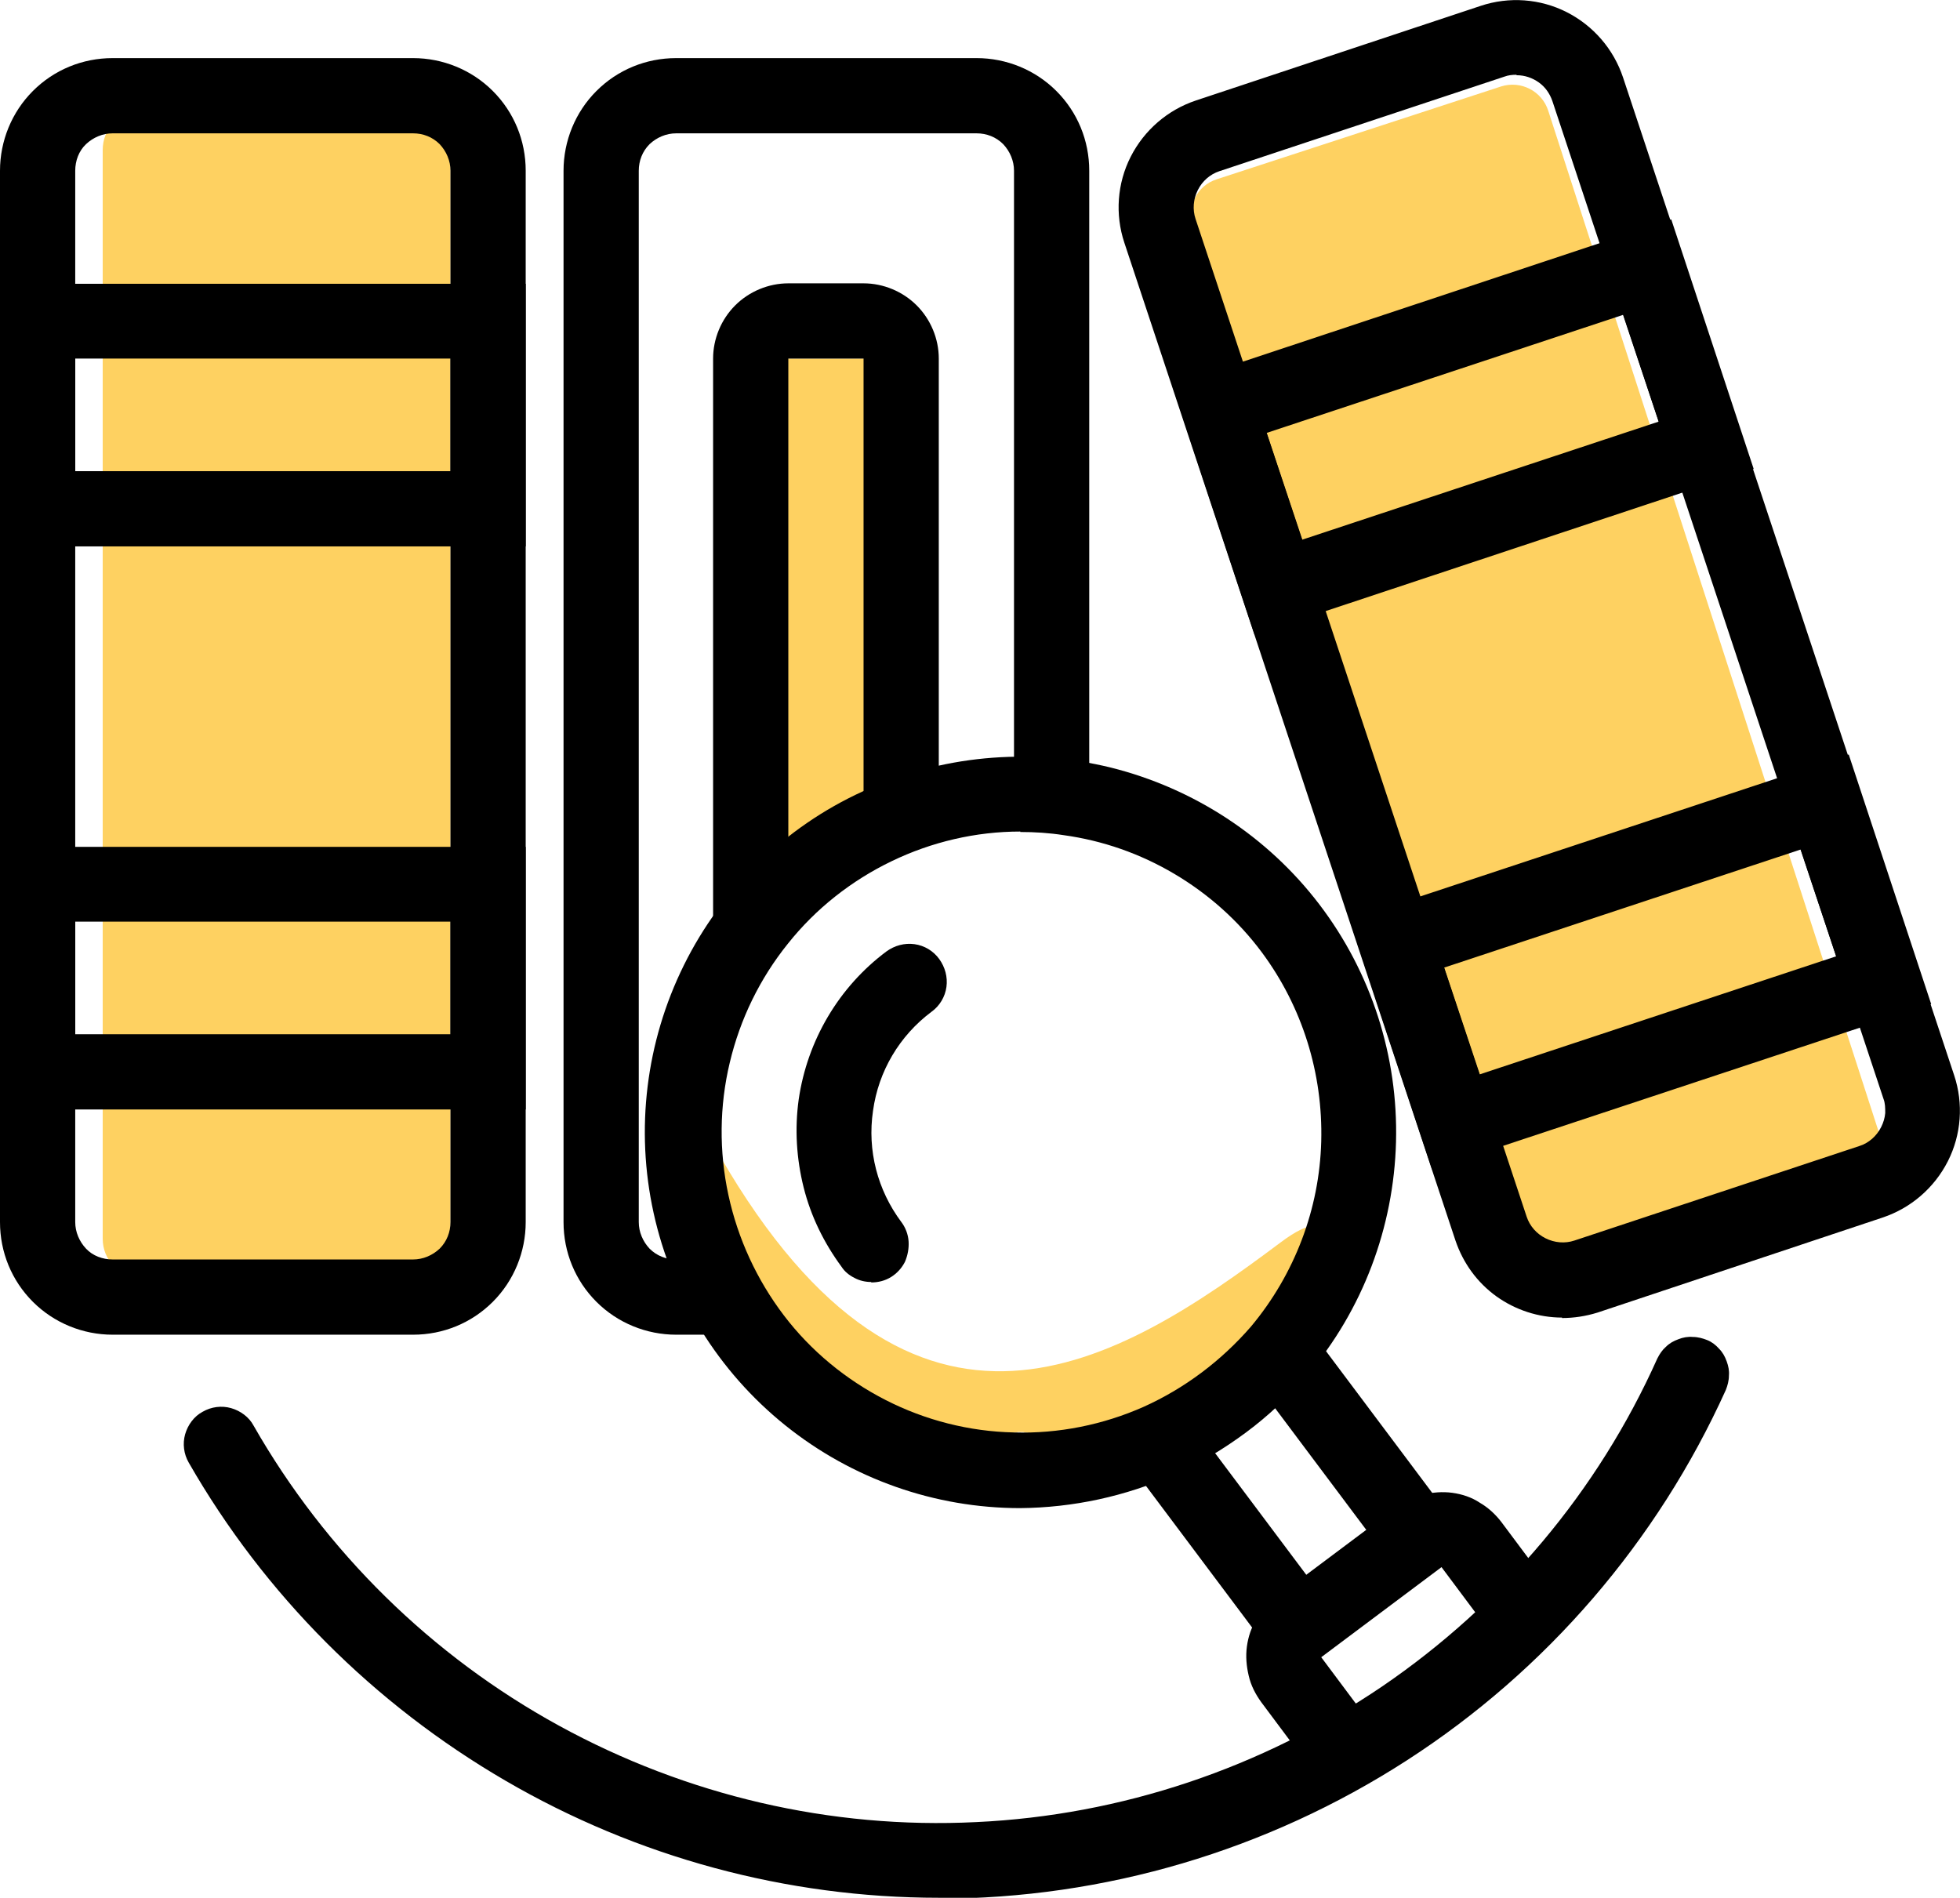
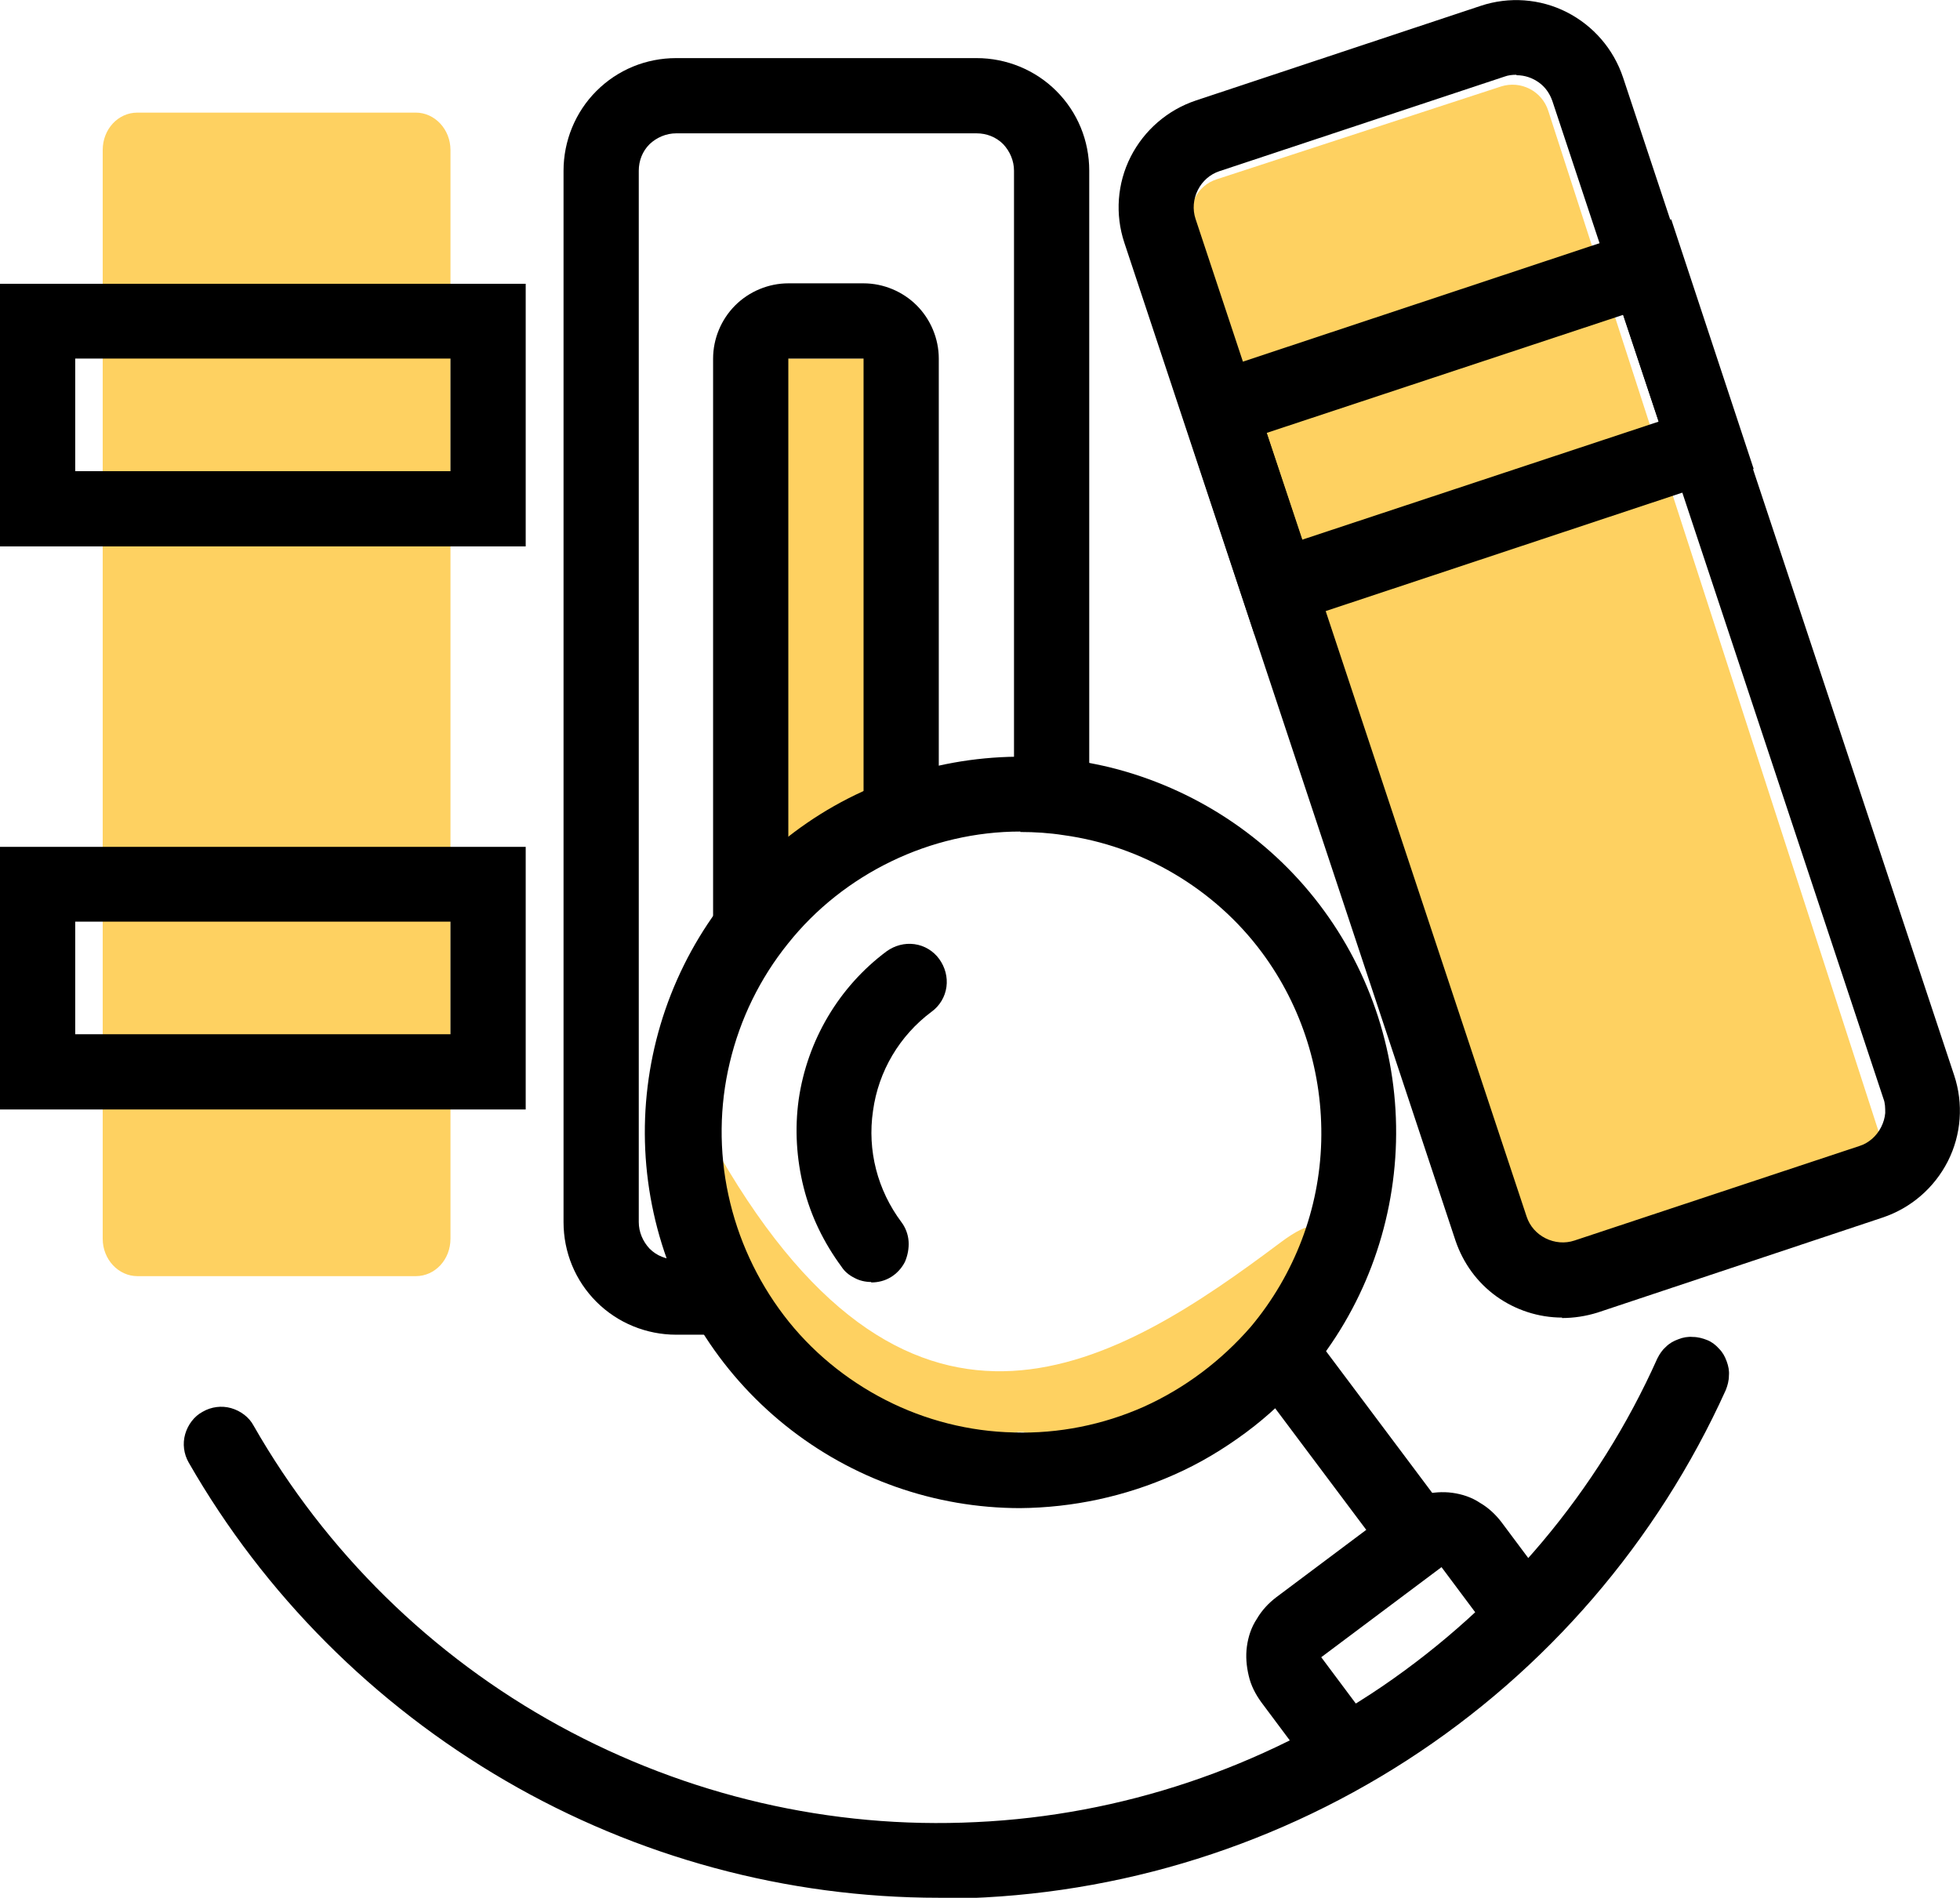
<svg xmlns="http://www.w3.org/2000/svg" id="Layer_2" data-name="Layer 2" viewBox="0 0 43.51 42.13">
  <defs>
    <style>
      .cls-1 {
        fill: #fed161;
      }

      .cls-1, .cls-2 {
        stroke-width: 0px;
      }

      .cls-2 {
        fill: #000;
      }
    </style>
  </defs>
  <g id="Layer_1-2" data-name="Layer 1">
    <g>
      <path class="cls-1" d="M22.61,31.79h.1c4.96.89,8.43-6.24,5.72-4.21-3.6,2.7-8.13,5.55-12.45-1.92-1.7-2.93.03,7.17,6.63,6.13Z" />
      <g>
        <path class="cls-1" d="M9.23,2.5H3.05c-.43,0-.77.37-.77.83v24.17c0,.46.35.83.77.83h6.18c.43,0,.77-.37.77-.83V3.33c0-.46-.35-.83-.77-.83Z" />
        <path class="cls-1" d="M20.38,7.96h-4.09c-.25,0-.45.15-.45.33v9.5c0,.18.2,1.93.45,1.93l4.09-1.6c.25,0,.45-.15.45-.33v-9.5c0-.18-.2-.33-.45-.33Z" />
        <path class="cls-1" d="M33.32,1.92l-6.31,2.06c-.44.14-.67.61-.53,1.05l7.44,22.99c.14.44.61.68,1.05.54l6.31-2.06c.44-.14.67-.61.53-1.05l-7.44-22.99c-.14-.44-.61-.68-1.05-.54Z" />
        <path class="cls-2" d="M20.84,42.13c-3.38,0-6.7-.9-9.62-2.6-2.92-1.7-5.35-4.13-7.03-7.06-.11-.19-.14-.42-.08-.63.06-.21.2-.4.39-.5.19-.11.42-.14.63-.08.21.06.4.2.5.39,1.6,2.8,3.95,5.11,6.78,6.66,2.83,1.55,6.03,2.3,9.26,2.14,3.22-.15,6.34-1.2,9.01-3.01,2.67-1.82,4.79-4.33,6.11-7.28.05-.1.11-.19.19-.26.08-.08.17-.13.28-.17.1-.04.21-.06.32-.05.11,0,.22.03.32.07.1.04.19.11.26.19.08.08.13.17.17.28s.06.21.05.32c0,.11-.03.22-.07.32-1.52,3.36-3.98,6.22-7.08,8.22-3.1,2-6.71,3.07-10.4,3.07Z" />
-         <path class="cls-2" d="M9.17,29.63H2.5c-.66,0-1.3-.26-1.77-.73-.47-.47-.73-1.1-.73-1.77V3.79c0-.66.26-1.3.73-1.77.47-.47,1.1-.73,1.77-.73h6.67c.66,0,1.3.26,1.77.73.47.47.73,1.1.73,1.77v23.34c0,.66-.26,1.3-.73,1.77-.47.47-1.1.73-1.77.73ZM2.5,2.96c-.22,0-.43.09-.59.24s-.24.37-.24.59v23.34c0,.22.09.43.24.59s.37.24.59.24h6.67c.22,0,.43-.09.59-.24.16-.16.24-.37.24-.59V3.79c0-.22-.09-.43-.24-.59-.16-.16-.37-.24-.59-.24H2.5Z" />
        <path class="cls-2" d="M11.67,12.13H0v-5.83h11.67v5.83ZM1.67,10.46h8.33v-2.5H1.67v2.5Z" />
        <path class="cls-2" d="M11.67,24.63H0v-5.83h11.67v5.83ZM1.67,22.96h8.33v-2.5H1.67v2.5Z" />
        <path class="cls-2" d="M16.13,29.63h-1.12c-.66,0-1.3-.26-1.77-.73-.47-.47-.73-1.1-.73-1.77V3.79c0-.66.26-1.3.73-1.77.47-.47,1.1-.73,1.77-.73h6.67c.66,0,1.3.26,1.77.73s.73,1.1.73,1.77v13.87h-1.67V3.79c0-.22-.09-.43-.24-.59-.16-.16-.37-.24-.59-.24h-6.67c-.22,0-.43.09-.59.24-.16.16-.24.37-.24.59v23.34c0,.22.09.43.24.59.16.16.37.24.59.24h1.12v1.67Z" />
        <path class="cls-2" d="M17.5,20.63h-1.67V7.96c0-.44.18-.87.49-1.18.31-.31.74-.49,1.18-.49h1.67c.44,0,.87.18,1.18.49.31.31.49.74.49,1.18v10.16h-1.67V7.96h-1.67v12.67Z" />
        <path class="cls-2" d="M34.68,29.25c-.53,0-1.04-.17-1.46-.47-.43-.31-.74-.74-.91-1.24l-7.35-22.15c-.21-.63-.16-1.32.14-1.91.3-.59.82-1.04,1.45-1.25L32.87.13c.63-.21,1.32-.16,1.91.14.59.3,1.04.82,1.25,1.45l7.35,22.15c.21.63.16,1.32-.14,1.91-.3.59-.82,1.04-1.45,1.25l-6.33,2.11c-.26.08-.52.12-.79.12ZM33.66,1.66c-.09,0-.18.01-.26.04l-6.33,2.1c-.21.07-.38.22-.48.42-.1.2-.12.43-.05.64l7.35,22.15c.07.21.22.38.42.48.2.1.43.12.64.05l6.33-2.1c.1-.03.2-.09.28-.16.08-.07.15-.16.2-.26s.08-.2.09-.31c0-.11,0-.22-.04-.32l-7.35-22.15c-.06-.17-.16-.31-.3-.41-.14-.1-.31-.16-.49-.16h0Z" />
        <path class="cls-2" d="M27.85,14.09l-1.83-5.54,11.08-3.68,1.83,5.54-11.08,3.68ZM28.12,9.61l.79,2.37,7.91-2.62-.79-2.37-7.91,2.62Z" />
-         <path class="cls-2" d="M31.79,25.96l-1.83-5.54,11.08-3.67,1.83,5.54-11.08,3.67ZM32.06,21.48l.79,2.37,7.91-2.62-.79-2.37-7.91,2.62Z" />
-         <path class="cls-2" d="M25.06,32.48l1.33-1,3.11,4.15-1.33,1-3.11-4.15Z" />
        <path class="cls-2" d="M27.72,30.48l1.33-1,3.11,4.15-1.33,1-3.11-4.15Z" />
        <path class="cls-2" d="M29.21,39.41l-1.21-1.62c-.13-.18-.23-.37-.28-.59-.05-.21-.07-.43-.04-.65.03-.22.1-.43.22-.61.11-.19.26-.35.43-.48l2.67-2c.18-.13.37-.23.59-.28.21-.05.43-.07.65-.04.22.03.43.1.61.22.19.11.35.26.48.43l1.18,1.58-1.33,1-1.18-1.58-2.67,2,1.21,1.62-1.34,1Z" />
        <path class="cls-2" d="M19.34,28.46c-.13,0-.26-.03-.37-.09-.12-.06-.22-.14-.29-.25-.39-.53-.68-1.12-.84-1.76s-.2-1.3-.11-1.95c.19-1.31.89-2.5,1.95-3.29.18-.13.4-.19.62-.16.22.03.42.15.55.33.13.18.19.4.16.62-.03.22-.15.42-.33.55-.71.53-1.18,1.32-1.3,2.2-.13.88.1,1.76.63,2.47.09.12.15.27.16.43.01.15-.02.31-.08.45-.07.14-.18.26-.31.34-.13.08-.28.12-.44.12Z" />
-         <path class="cls-2" d="M22.65,33.48c-1.9,0-3.74-.65-5.22-1.84-1.48-1.19-2.51-2.85-2.92-4.71-.41-1.86-.17-3.8.67-5.5.84-1.7,2.24-3.07,3.97-3.86,1.72-.8,3.67-.98,5.51-.53,1.84.46,3.48,1.53,4.63,3.04,1.15,1.51,1.75,3.37,1.7,5.27-.05,1.9-.74,3.73-1.97,5.18-.41.47-.86.9-1.36,1.27-.5.37-1.03.69-1.6.94-1.08.48-2.24.73-3.42.74ZM22.65,18.46c-.99,0-1.97.23-2.86.66-.89.43-1.68,1.05-2.3,1.83-.62.77-1.06,1.67-1.29,2.64-.23.96-.24,1.97-.03,2.94.21.97.63,1.88,1.23,2.67.6.79,1.38,1.43,2.26,1.88.88.45,1.86.7,2.85.72.99.03,1.98-.17,2.88-.57.91-.41,1.72-1.02,2.38-1.78.97-1.16,1.52-2.61,1.56-4.11.04-1.51-.42-2.99-1.32-4.2-.52-.7-1.18-1.29-1.94-1.74s-1.59-.74-2.46-.86c-.32-.05-.64-.07-.96-.07h0Z" />
+         <path class="cls-2" d="M22.65,33.48c-1.9,0-3.74-.65-5.22-1.84-1.48-1.19-2.51-2.85-2.92-4.71-.41-1.86-.17-3.8.67-5.5.84-1.7,2.24-3.07,3.97-3.86,1.72-.8,3.67-.98,5.51-.53,1.84.46,3.48,1.53,4.63,3.04,1.15,1.51,1.75,3.37,1.7,5.27-.05,1.9-.74,3.73-1.97,5.18-.41.47-.86.9-1.36,1.27-.5.37-1.03.69-1.6.94-1.08.48-2.24.73-3.42.74M22.65,18.46c-.99,0-1.97.23-2.86.66-.89.43-1.68,1.05-2.3,1.83-.62.77-1.06,1.67-1.29,2.64-.23.96-.24,1.97-.03,2.94.21.97.63,1.88,1.23,2.67.6.79,1.38,1.43,2.26,1.88.88.45,1.86.7,2.85.72.99.03,1.98-.17,2.88-.57.91-.41,1.72-1.02,2.38-1.78.97-1.16,1.52-2.61,1.56-4.11.04-1.51-.42-2.99-1.32-4.2-.52-.7-1.18-1.29-1.94-1.74s-1.59-.74-2.46-.86c-.32-.05-.64-.07-.96-.07h0Z" />
      </g>
    </g>
  </g>
</svg>